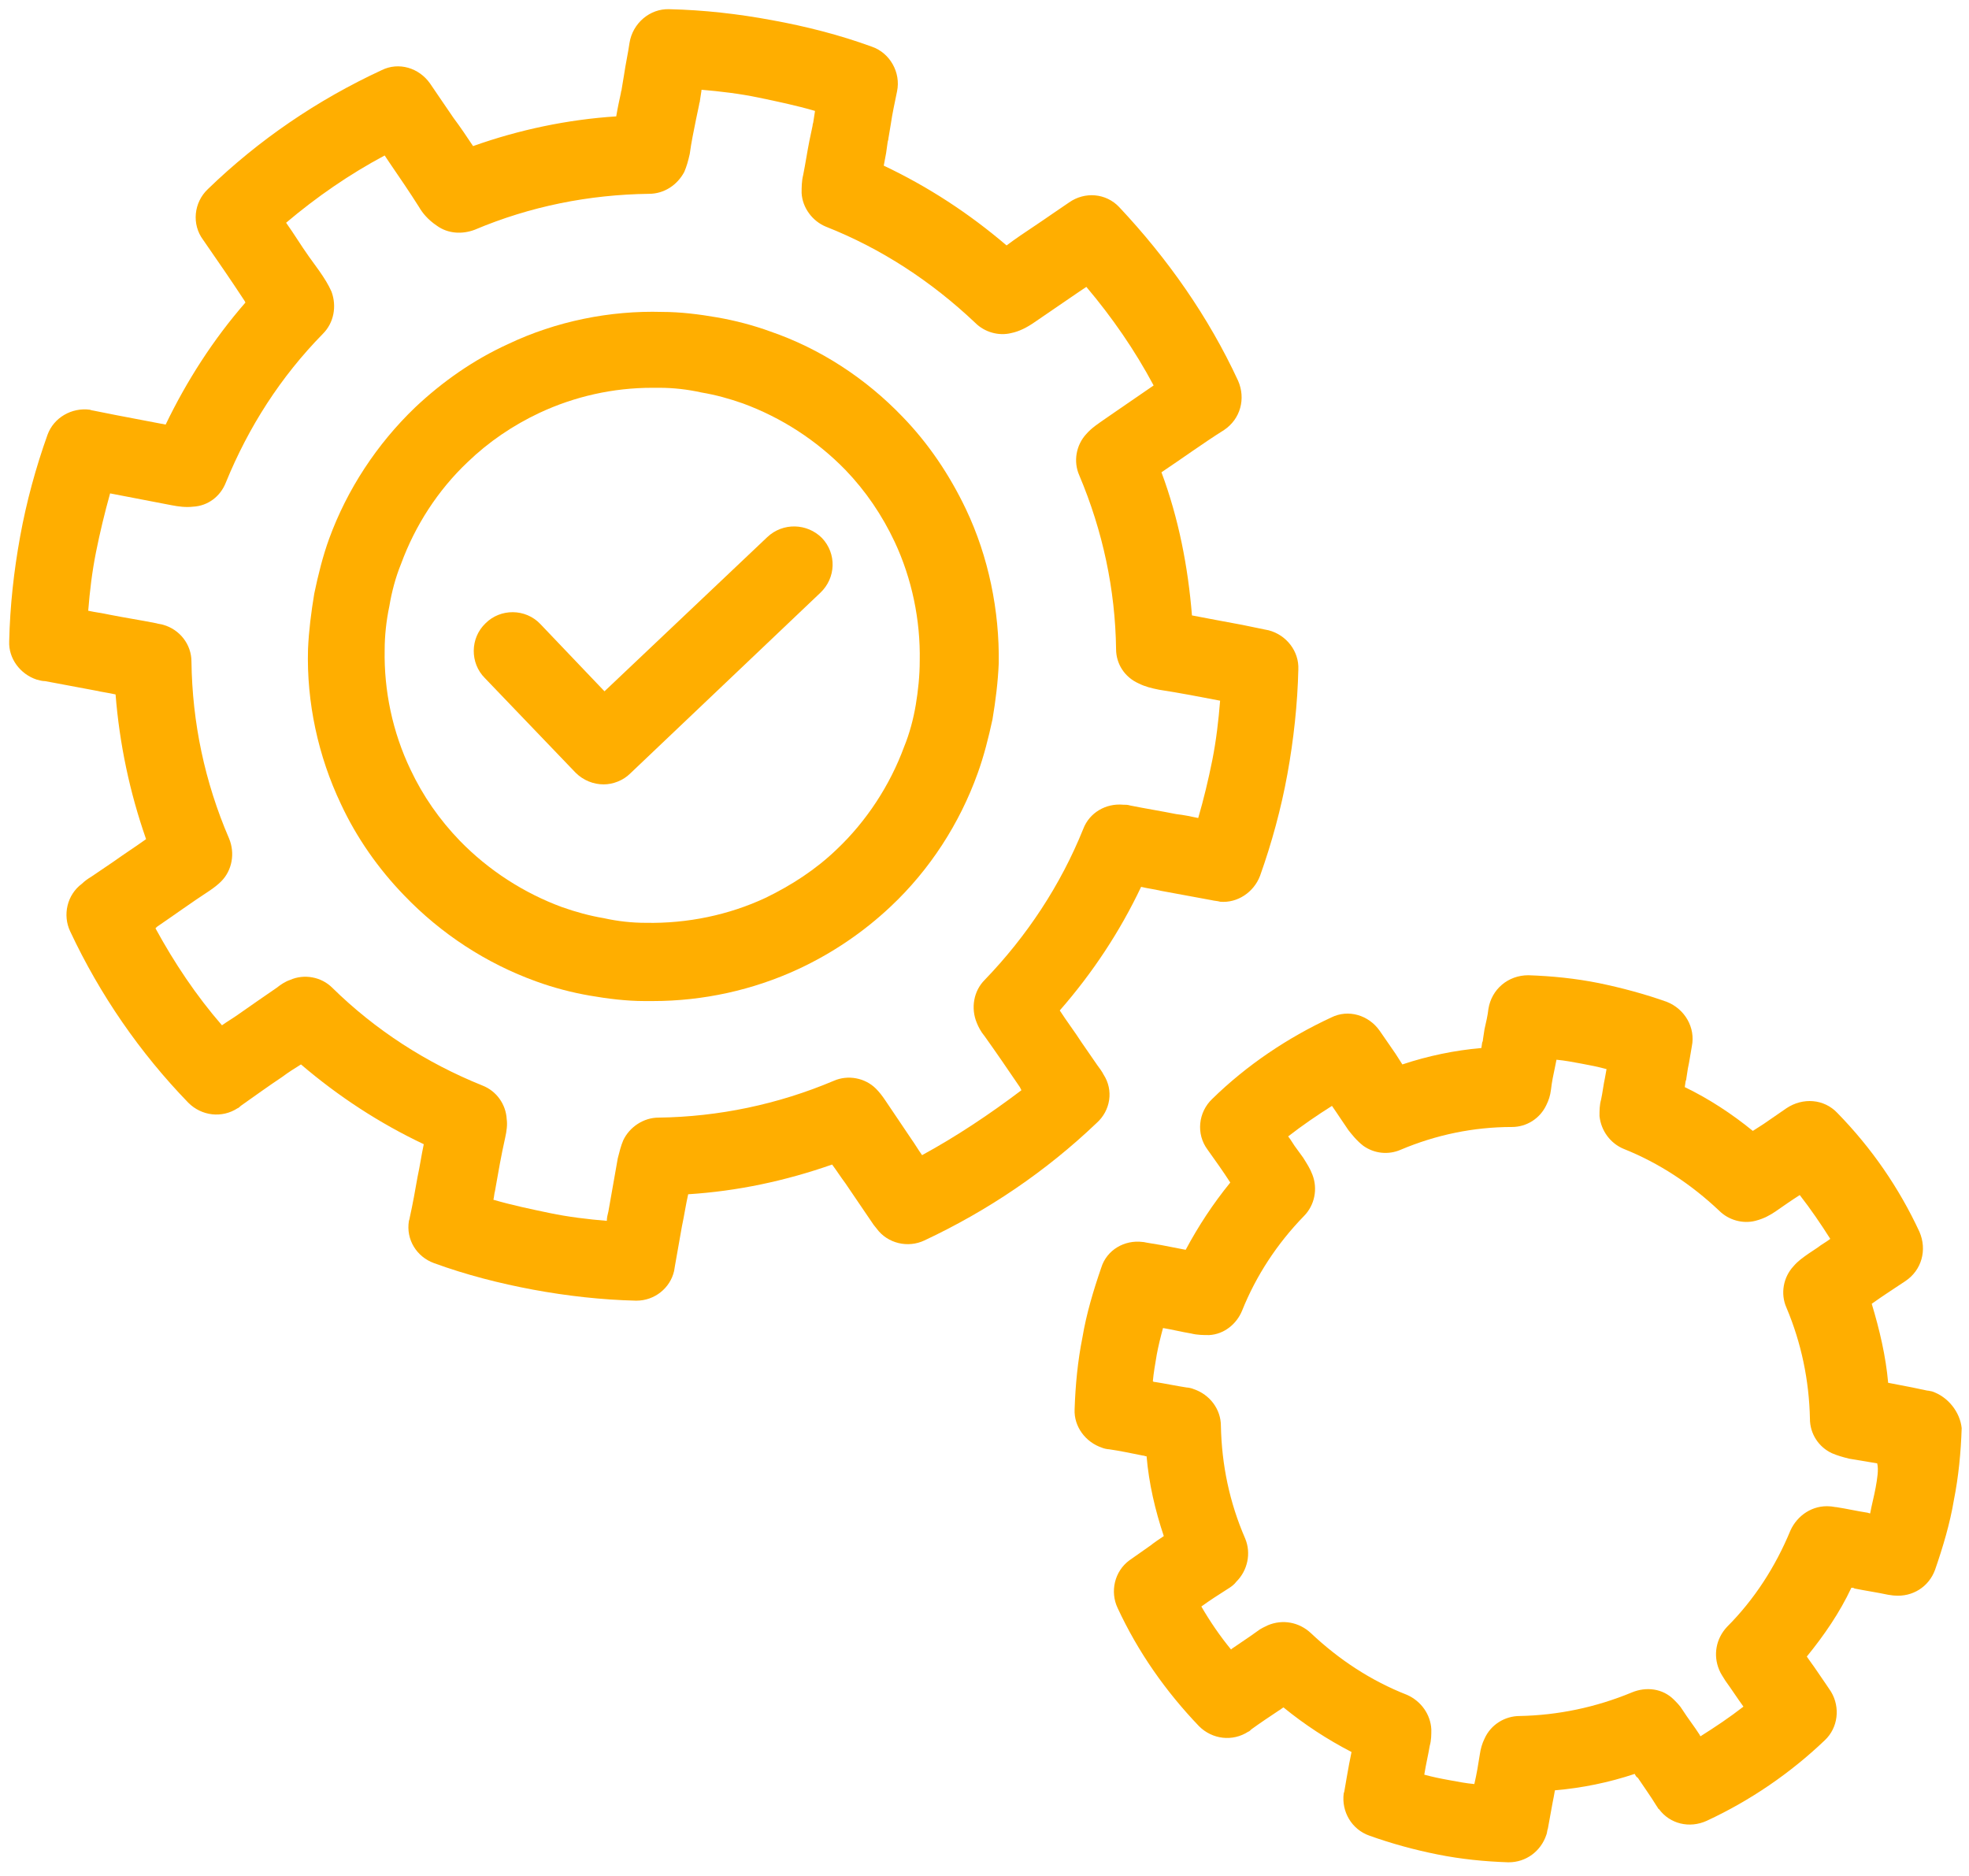
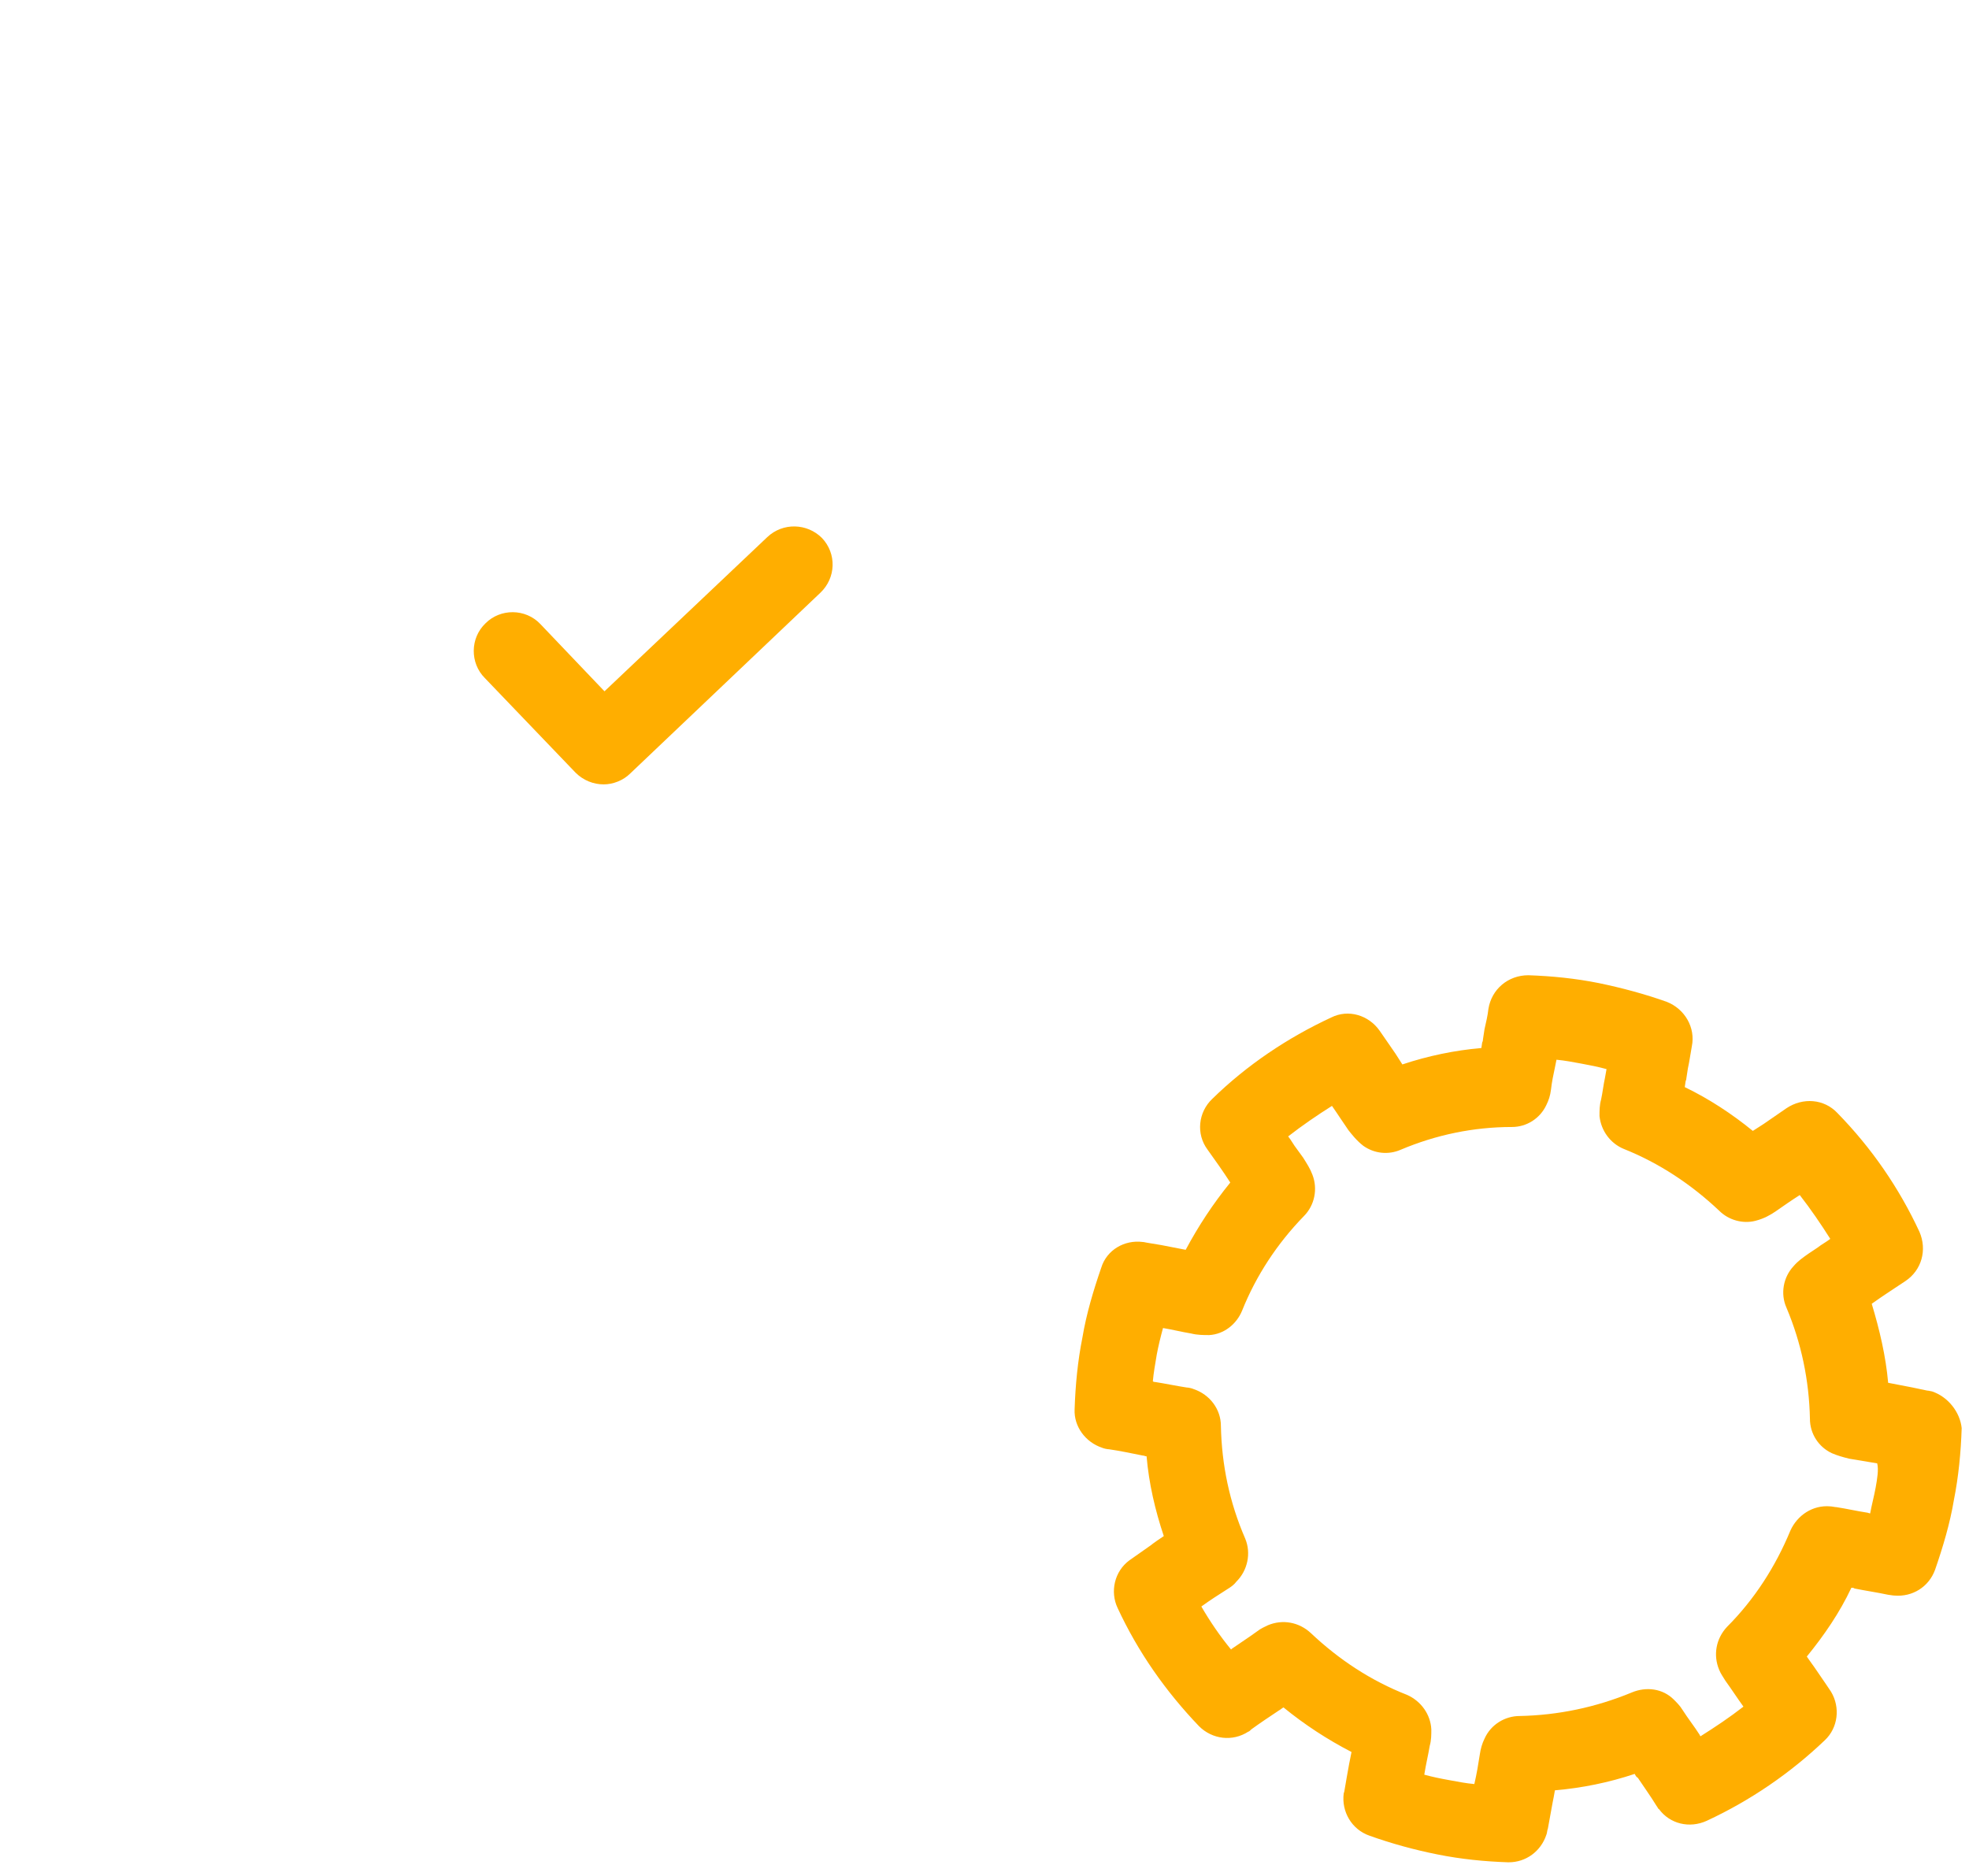
<svg xmlns="http://www.w3.org/2000/svg" width="85" height="81" viewBox="0 0 85 81" fill="none">
  <path d="M33.119 23.191L26.095 29.844L23.326 26.94C22.684 26.264 21.604 26.264 20.962 26.906C20.287 27.547 20.287 28.628 20.928 29.27L24.846 33.356C25.183 33.693 25.622 33.862 26.061 33.862C26.466 33.862 26.905 33.693 27.209 33.389L35.415 25.589C36.091 24.947 36.124 23.9 35.483 23.225C34.841 22.583 33.794 22.55 33.119 23.191Z" fill="#FFAE00" />
-   <path d="M47.64 46.391C47.572 46.256 47.471 46.12 47.37 45.985L46.694 45.006C46.39 44.533 46.053 44.094 45.749 43.622C47.167 42.001 48.349 40.211 49.261 38.286C49.531 38.354 49.835 38.387 50.105 38.455C50.848 38.59 51.557 38.725 52.3 38.86C52.435 38.894 52.57 38.894 52.671 38.928C53.414 38.995 54.123 38.523 54.394 37.813C54.9 36.395 55.305 34.909 55.575 33.423C55.846 31.938 56.014 30.384 56.048 28.898C56.082 28.122 55.542 27.413 54.765 27.21C54.731 27.21 54.63 27.176 54.596 27.176L53.617 26.974C52.874 26.838 52.165 26.703 51.456 26.568C51.287 24.475 50.882 22.381 50.139 20.389C51.05 19.781 51.928 19.139 52.84 18.565C53.549 18.092 53.786 17.214 53.448 16.438C52.165 13.668 50.409 11.17 48.315 8.941C47.741 8.333 46.829 8.265 46.154 8.738C45.647 9.076 45.175 9.414 44.668 9.751C44.263 10.021 43.858 10.292 43.452 10.595C41.831 9.211 40.075 8.063 38.151 7.151C38.184 6.982 38.218 6.78 38.252 6.611L38.319 6.138C38.319 6.104 38.353 6.037 38.353 5.969L38.455 5.361C38.522 4.889 38.623 4.45 38.725 3.943C38.894 3.133 38.421 2.288 37.644 2.018C36.26 1.512 34.807 1.14 33.322 0.87C31.87 0.6 30.384 0.431 28.898 0.397C28.054 0.364 27.311 1.005 27.176 1.849C27.108 2.322 27.007 2.761 26.939 3.234L26.838 3.842C26.838 3.909 26.804 3.943 26.804 4.011L26.703 4.483C26.669 4.652 26.635 4.821 26.602 5.024C24.508 5.159 22.414 5.598 20.422 6.307C20.152 5.902 19.882 5.496 19.578 5.091C19.24 4.585 18.902 4.112 18.565 3.605C18.092 2.93 17.214 2.66 16.471 3.031C13.702 4.314 11.169 6.037 8.974 8.164C8.366 8.738 8.265 9.684 8.772 10.359C9.379 11.237 9.987 12.115 10.561 12.993L10.595 13.061C9.211 14.648 8.062 16.438 7.151 18.329C6.442 18.194 5.732 18.058 5.023 17.923L4.01 17.721C3.976 17.721 3.875 17.687 3.875 17.687C3.098 17.586 2.322 18.025 2.052 18.768C1.545 20.186 1.14 21.672 0.87 23.158C0.599 24.643 0.431 26.163 0.397 27.683C0.363 28.425 0.87 29.101 1.579 29.337C1.714 29.371 1.815 29.405 1.95 29.405C2.659 29.54 3.402 29.675 4.111 29.81C4.415 29.878 4.686 29.911 4.989 29.979C5.158 32.106 5.597 34.2 6.306 36.226C5.834 36.564 5.361 36.868 4.888 37.206L3.943 37.847C3.774 37.948 3.639 38.05 3.537 38.151C2.896 38.624 2.693 39.502 3.031 40.211C4.314 42.946 6.036 45.445 8.13 47.606C8.704 48.18 9.582 48.282 10.257 47.843C10.291 47.843 10.393 47.741 10.393 47.741C10.967 47.336 11.574 46.897 12.182 46.492C12.452 46.289 12.723 46.12 12.993 45.952C14.614 47.336 16.37 48.484 18.294 49.396C18.193 49.869 18.126 50.342 18.024 50.814C17.923 51.388 17.822 51.962 17.687 52.57C17.687 52.604 17.653 52.705 17.653 52.705C17.518 53.516 17.991 54.259 18.733 54.529C20.118 55.035 21.57 55.407 23.022 55.677C24.474 55.947 25.994 56.116 27.446 56.15H27.48C28.256 56.15 28.932 55.61 29.101 54.867C29.101 54.833 29.134 54.698 29.134 54.664C29.236 54.09 29.337 53.516 29.438 52.942C29.54 52.469 29.607 51.996 29.708 51.557C31.836 51.422 33.896 50.983 35.922 50.274C36.124 50.544 36.293 50.814 36.496 51.084C36.901 51.692 37.306 52.266 37.712 52.874C37.745 52.908 37.813 53.009 37.847 53.043C38.319 53.685 39.197 53.887 39.907 53.55C42.642 52.266 45.141 50.578 47.336 48.484C47.944 47.944 48.079 47.066 47.64 46.391ZM39.805 49.869C39.636 49.632 39.501 49.396 39.333 49.16C38.961 48.619 38.59 48.045 38.218 47.505C38.083 47.302 37.948 47.133 37.813 46.998C37.34 46.526 36.597 46.391 35.989 46.661C33.592 47.674 31.025 48.214 28.425 48.248C27.784 48.248 27.176 48.653 26.905 49.227C26.804 49.464 26.737 49.734 26.669 50.004C26.534 50.781 26.399 51.523 26.264 52.3C26.23 52.435 26.196 52.57 26.196 52.705C25.386 52.638 24.542 52.537 23.731 52.368C22.921 52.199 22.11 52.03 21.3 51.794C21.334 51.659 21.334 51.523 21.367 51.422C21.503 50.645 21.638 49.869 21.806 49.126C21.874 48.822 21.908 48.552 21.874 48.316C21.84 47.674 21.435 47.1 20.827 46.863C18.396 45.884 16.201 44.466 14.344 42.642C13.871 42.169 13.128 42.034 12.52 42.305C12.317 42.372 12.115 42.507 11.946 42.642C11.406 43.014 10.865 43.385 10.291 43.79C10.055 43.959 9.818 44.094 9.582 44.263C8.468 42.98 7.522 41.562 6.712 40.076L6.779 40.008C7.522 39.502 8.265 38.962 9.042 38.455C9.244 38.32 9.413 38.185 9.548 38.05C10.021 37.577 10.156 36.834 9.886 36.192C8.839 33.761 8.299 31.195 8.265 28.561C8.265 27.818 7.759 27.176 7.049 26.974C6.948 26.94 6.847 26.94 6.745 26.906C6.07 26.771 5.395 26.669 4.719 26.535C4.415 26.467 4.111 26.433 3.808 26.366C3.875 25.521 3.976 24.677 4.145 23.833C4.314 22.989 4.517 22.145 4.753 21.3C5.631 21.469 6.509 21.638 7.387 21.807C7.725 21.874 8.029 21.908 8.333 21.874C8.974 21.841 9.514 21.435 9.751 20.828C10.73 18.43 12.115 16.269 13.938 14.411C14.411 13.939 14.546 13.229 14.31 12.588C14.175 12.284 14.006 12.014 13.769 11.676L13.33 11.068C12.993 10.595 12.689 10.089 12.351 9.616C13.668 8.502 15.086 7.523 16.606 6.712C16.674 6.813 16.741 6.915 16.809 7.016C17.248 7.658 17.687 8.299 18.092 8.941C18.227 9.177 18.463 9.481 18.869 9.751C19.341 10.089 19.949 10.123 20.489 9.92C22.887 8.907 25.42 8.401 28.02 8.367C28.662 8.367 29.236 7.995 29.54 7.421C29.641 7.185 29.708 6.948 29.776 6.645C29.843 6.138 29.945 5.665 30.046 5.159L30.181 4.517C30.181 4.45 30.215 4.416 30.215 4.348L30.282 3.909V3.875C31.093 3.943 31.937 4.044 32.748 4.213C33.558 4.382 34.368 4.551 35.179 4.787V4.821L35.111 5.26C35.111 5.294 35.078 5.361 35.078 5.429L34.943 6.07C34.841 6.577 34.774 7.05 34.672 7.556C34.605 7.826 34.605 8.097 34.605 8.333C34.639 8.975 35.078 9.549 35.652 9.785C38.049 10.731 40.211 12.149 42.102 13.939C42.507 14.344 43.115 14.513 43.655 14.378C43.993 14.31 44.33 14.141 44.668 13.905C45.31 13.466 45.951 13.027 46.593 12.588C46.694 12.52 46.795 12.453 46.897 12.385C48.011 13.702 48.99 15.12 49.801 16.64C49.261 17.012 48.72 17.383 48.18 17.755L47.741 18.058C47.403 18.295 47.133 18.464 46.897 18.734C46.458 19.207 46.323 19.916 46.593 20.524C47.606 22.921 48.146 25.454 48.18 28.02C48.18 28.662 48.551 29.236 49.159 29.506C49.429 29.641 49.7 29.709 50.037 29.776C50.915 29.911 51.793 30.08 52.671 30.249C52.604 31.093 52.502 31.971 52.334 32.816C52.165 33.66 51.962 34.504 51.726 35.314C51.422 35.247 51.084 35.179 50.78 35.146C50.105 35.011 49.463 34.909 48.788 34.774C48.687 34.74 48.585 34.74 48.484 34.74C47.741 34.673 47.032 35.078 46.762 35.787C45.782 38.218 44.33 40.413 42.507 42.305C42.034 42.777 41.899 43.52 42.169 44.162C42.237 44.331 42.338 44.533 42.507 44.736C43.013 45.445 43.52 46.188 44.026 46.931L44.094 47.066C42.709 48.113 41.291 49.058 39.805 49.869Z" fill="#FFAE00" />
-   <path d="M42.844 31.059C42.98 30.249 43.081 29.439 43.115 28.628C43.148 26.366 42.676 24.035 41.696 21.976C40.987 20.49 40.075 19.139 38.961 17.991C37.374 16.336 35.415 15.053 33.254 14.31C32.511 14.04 31.735 13.837 30.958 13.702C30.181 13.567 29.371 13.466 28.594 13.466C26.331 13.398 24.001 13.871 21.942 14.85C20.456 15.526 19.105 16.471 17.923 17.586C16.268 19.173 14.985 21.131 14.208 23.259C13.938 24.002 13.736 24.812 13.567 25.623C13.432 26.433 13.33 27.244 13.297 28.02C13.229 30.317 13.736 32.647 14.715 34.706C15.39 36.159 16.336 37.509 17.45 38.657C19.037 40.312 20.996 41.595 23.157 42.372C23.9 42.642 24.677 42.845 25.453 42.98C26.23 43.115 27.041 43.216 27.817 43.216C27.952 43.216 28.087 43.216 28.189 43.216C30.35 43.216 32.511 42.743 34.47 41.832C35.922 41.156 37.273 40.245 38.455 39.13C40.143 37.543 41.426 35.551 42.203 33.389C42.473 32.647 42.676 31.836 42.844 31.059ZM39.535 30.418C39.434 31.026 39.265 31.667 39.029 32.241C38.421 33.896 37.408 35.449 36.124 36.665C35.213 37.543 34.166 38.218 33.051 38.759C31.464 39.502 29.675 39.873 27.885 39.839C27.277 39.839 26.669 39.772 26.061 39.637C25.453 39.535 24.846 39.367 24.271 39.164C22.617 38.556 21.097 37.577 19.848 36.294C18.97 35.382 18.261 34.369 17.72 33.221C16.944 31.6 16.572 29.81 16.606 28.054C16.606 27.446 16.674 26.805 16.809 26.163C16.91 25.555 17.079 24.913 17.315 24.339C17.923 22.685 18.902 21.165 20.186 19.95C21.097 19.072 22.144 18.362 23.292 17.822C24.812 17.113 26.466 16.741 28.155 16.741C28.256 16.741 28.358 16.741 28.459 16.741C29.067 16.741 29.675 16.809 30.282 16.944C30.89 17.045 31.498 17.214 32.072 17.417C33.727 18.025 35.246 19.004 36.496 20.287C37.374 21.199 38.083 22.246 38.623 23.394C39.366 24.981 39.738 26.771 39.704 28.527C39.704 29.168 39.636 29.81 39.535 30.418Z" fill="#FFAE00" />
  <path d="M83.401 60.067C83.367 60.067 83.266 60.033 83.198 60.033L82.557 59.898C82.219 59.831 81.848 59.763 81.51 59.696C81.409 58.547 81.138 57.399 80.801 56.285C81.274 55.947 81.746 55.643 82.253 55.306C82.962 54.833 83.198 53.955 82.861 53.178C81.983 51.287 80.801 49.565 79.315 48.045C78.741 47.438 77.829 47.37 77.12 47.843C76.782 48.079 76.478 48.282 76.141 48.518C75.972 48.62 75.837 48.721 75.668 48.822C74.756 48.079 73.777 47.438 72.73 46.931L72.764 46.695C72.764 46.661 72.798 46.627 72.798 46.56L72.865 46.121C72.933 45.817 72.966 45.547 73.034 45.175C73.203 44.365 72.73 43.554 71.953 43.25C71.008 42.913 69.995 42.642 69.016 42.44C68.002 42.237 66.989 42.136 65.976 42.102C65.098 42.102 64.389 42.71 64.254 43.554C64.22 43.858 64.153 44.128 64.085 44.432L64.018 44.871C64.018 44.905 64.018 44.939 63.984 45.006L63.95 45.243C62.802 45.344 61.654 45.58 60.539 45.952C60.438 45.783 60.337 45.648 60.236 45.479C59.999 45.141 59.797 44.837 59.56 44.5C59.087 43.824 58.209 43.554 57.467 43.926C55.575 44.804 53.819 45.986 52.334 47.438C51.726 48.012 51.624 48.957 52.131 49.633C52.469 50.105 52.806 50.578 53.11 51.051C52.367 51.963 51.726 52.942 51.185 53.955C50.848 53.887 50.476 53.82 50.139 53.752L49.531 53.651C49.497 53.651 49.396 53.617 49.328 53.617C48.551 53.516 47.775 53.955 47.538 54.732C47.201 55.711 46.897 56.724 46.728 57.737C46.525 58.75 46.424 59.797 46.39 60.844C46.356 61.587 46.863 62.262 47.572 62.498C47.64 62.532 47.809 62.566 47.876 62.566C48.349 62.634 48.822 62.735 49.328 62.836C49.396 62.836 49.429 62.87 49.497 62.87C49.598 64.052 49.868 65.2 50.24 66.314C50.037 66.45 49.835 66.585 49.666 66.72L48.754 67.361C48.112 67.834 47.91 68.712 48.248 69.421C49.126 71.312 50.307 73.001 51.76 74.52C52.334 75.094 53.212 75.196 53.887 74.757C53.921 74.757 53.988 74.689 54.022 74.655C54.394 74.385 54.799 74.115 55.204 73.845C55.272 73.811 55.339 73.744 55.407 73.71C56.318 74.453 57.298 75.094 58.344 75.635C58.311 75.803 58.277 75.972 58.243 76.141C58.176 76.513 58.108 76.884 58.041 77.289C58.041 77.323 58.007 77.424 58.007 77.424C57.906 78.201 58.344 78.978 59.121 79.248C60.067 79.586 61.046 79.856 62.059 80.058C63.072 80.261 64.085 80.362 65.098 80.396H65.132C65.875 80.396 66.516 79.923 66.753 79.214C66.787 79.147 66.787 79.012 66.82 78.944C66.888 78.573 66.956 78.201 67.023 77.83C67.057 77.661 67.091 77.492 67.124 77.289C68.306 77.188 69.454 76.952 70.569 76.58C70.603 76.648 70.636 76.715 70.704 76.749C70.974 77.154 71.244 77.526 71.514 77.965C71.548 77.999 71.582 78.1 71.616 78.1C72.088 78.741 72.933 78.944 73.676 78.606C75.567 77.728 77.289 76.546 78.775 75.128C79.349 74.588 79.45 73.71 79.045 73.034C78.977 72.933 78.91 72.832 78.842 72.731L78.403 72.089C78.268 71.886 78.133 71.718 77.998 71.515C78.741 70.603 79.416 69.624 79.923 68.543C79.957 68.543 80.024 68.543 80.058 68.577C80.564 68.678 81.037 68.746 81.51 68.847C81.544 68.847 81.713 68.881 81.78 68.881C82.557 68.948 83.266 68.509 83.536 67.766C83.874 66.787 84.178 65.774 84.347 64.761C84.549 63.748 84.65 62.701 84.684 61.654C84.617 60.979 84.11 60.303 83.401 60.067ZM80.97 64.221C80.902 64.592 80.801 64.964 80.733 65.335C80.7 65.335 80.632 65.301 80.598 65.301C80.159 65.234 79.72 65.132 79.281 65.065C79.214 65.065 79.079 65.031 79.011 65.031C78.268 64.964 77.593 65.403 77.289 66.078C76.647 67.631 75.736 69.05 74.554 70.232C74.081 70.738 73.946 71.447 74.216 72.089C74.283 72.258 74.385 72.393 74.486 72.562C74.756 72.933 74.993 73.305 75.263 73.676C74.655 74.149 74.047 74.554 73.405 74.959C73.405 74.925 73.372 74.925 73.372 74.892C73.135 74.52 72.865 74.183 72.629 73.811C72.527 73.642 72.392 73.507 72.257 73.372C71.784 72.899 71.075 72.798 70.434 73.068C68.88 73.71 67.26 74.047 65.605 74.081C64.963 74.081 64.355 74.453 64.085 75.061C63.984 75.263 63.916 75.5 63.883 75.736C63.815 76.175 63.748 76.58 63.646 77.019C63.275 76.985 62.937 76.918 62.566 76.85C62.194 76.783 61.856 76.715 61.485 76.614C61.553 76.175 61.654 75.77 61.721 75.365C61.789 75.128 61.789 74.892 61.789 74.655C61.755 74.014 61.35 73.44 60.742 73.169C59.189 72.562 57.804 71.65 56.589 70.502C56.082 70.029 55.373 69.894 54.731 70.164C54.596 70.232 54.427 70.299 54.258 70.434C53.887 70.704 53.516 70.941 53.178 71.177L53.144 71.211C52.671 70.637 52.232 69.995 51.861 69.354C52.232 69.084 52.604 68.847 52.975 68.611C53.144 68.509 53.279 68.408 53.38 68.273C53.853 67.8 54.022 67.057 53.752 66.416C53.077 64.862 52.739 63.241 52.705 61.553C52.705 60.844 52.232 60.202 51.523 59.966C51.456 59.932 51.287 59.898 51.219 59.898C50.78 59.831 50.307 59.73 49.868 59.662C49.835 59.662 49.801 59.662 49.767 59.628C49.801 59.257 49.868 58.885 49.936 58.48C50.004 58.108 50.105 57.703 50.206 57.332C50.611 57.399 51.017 57.501 51.422 57.568C51.692 57.636 51.962 57.636 52.199 57.636C52.84 57.602 53.38 57.163 53.617 56.589C54.225 55.069 55.136 53.685 56.285 52.503C56.757 52.03 56.892 51.321 56.656 50.713C56.555 50.443 56.42 50.24 56.251 49.97L55.981 49.599C55.846 49.43 55.744 49.227 55.609 49.059C56.217 48.586 56.859 48.147 57.5 47.742C57.737 48.079 57.973 48.451 58.209 48.788C58.344 48.957 58.547 49.227 58.851 49.464C59.324 49.801 59.932 49.869 60.472 49.633C61.992 48.991 63.612 48.653 65.267 48.653C65.909 48.653 66.483 48.282 66.753 47.708C66.854 47.505 66.922 47.303 66.956 47.032C66.989 46.728 67.057 46.391 67.124 46.087L67.192 45.749C67.563 45.783 67.901 45.85 68.272 45.918C68.644 45.986 68.982 46.053 69.353 46.154L69.286 46.526C69.218 46.83 69.184 47.167 69.117 47.471C69.049 47.708 69.049 47.944 69.049 48.181C69.117 48.822 69.522 49.362 70.096 49.599C71.616 50.207 73 51.118 74.216 52.267C74.621 52.672 75.229 52.841 75.769 52.706C76.174 52.604 76.445 52.435 76.647 52.3C76.985 52.064 77.323 51.828 77.694 51.591C78.167 52.199 78.606 52.841 79.011 53.482C78.842 53.617 78.64 53.719 78.471 53.854L78.066 54.124C77.829 54.293 77.626 54.428 77.424 54.664C76.985 55.137 76.85 55.846 77.12 56.454C77.762 57.974 78.099 59.594 78.133 61.249C78.133 61.891 78.504 62.465 79.079 62.735C79.315 62.836 79.551 62.904 79.822 62.971C80.227 63.039 80.632 63.106 81.037 63.174C81.105 63.444 81.037 63.849 80.97 64.221Z" fill="#FFAE00" />
</svg>